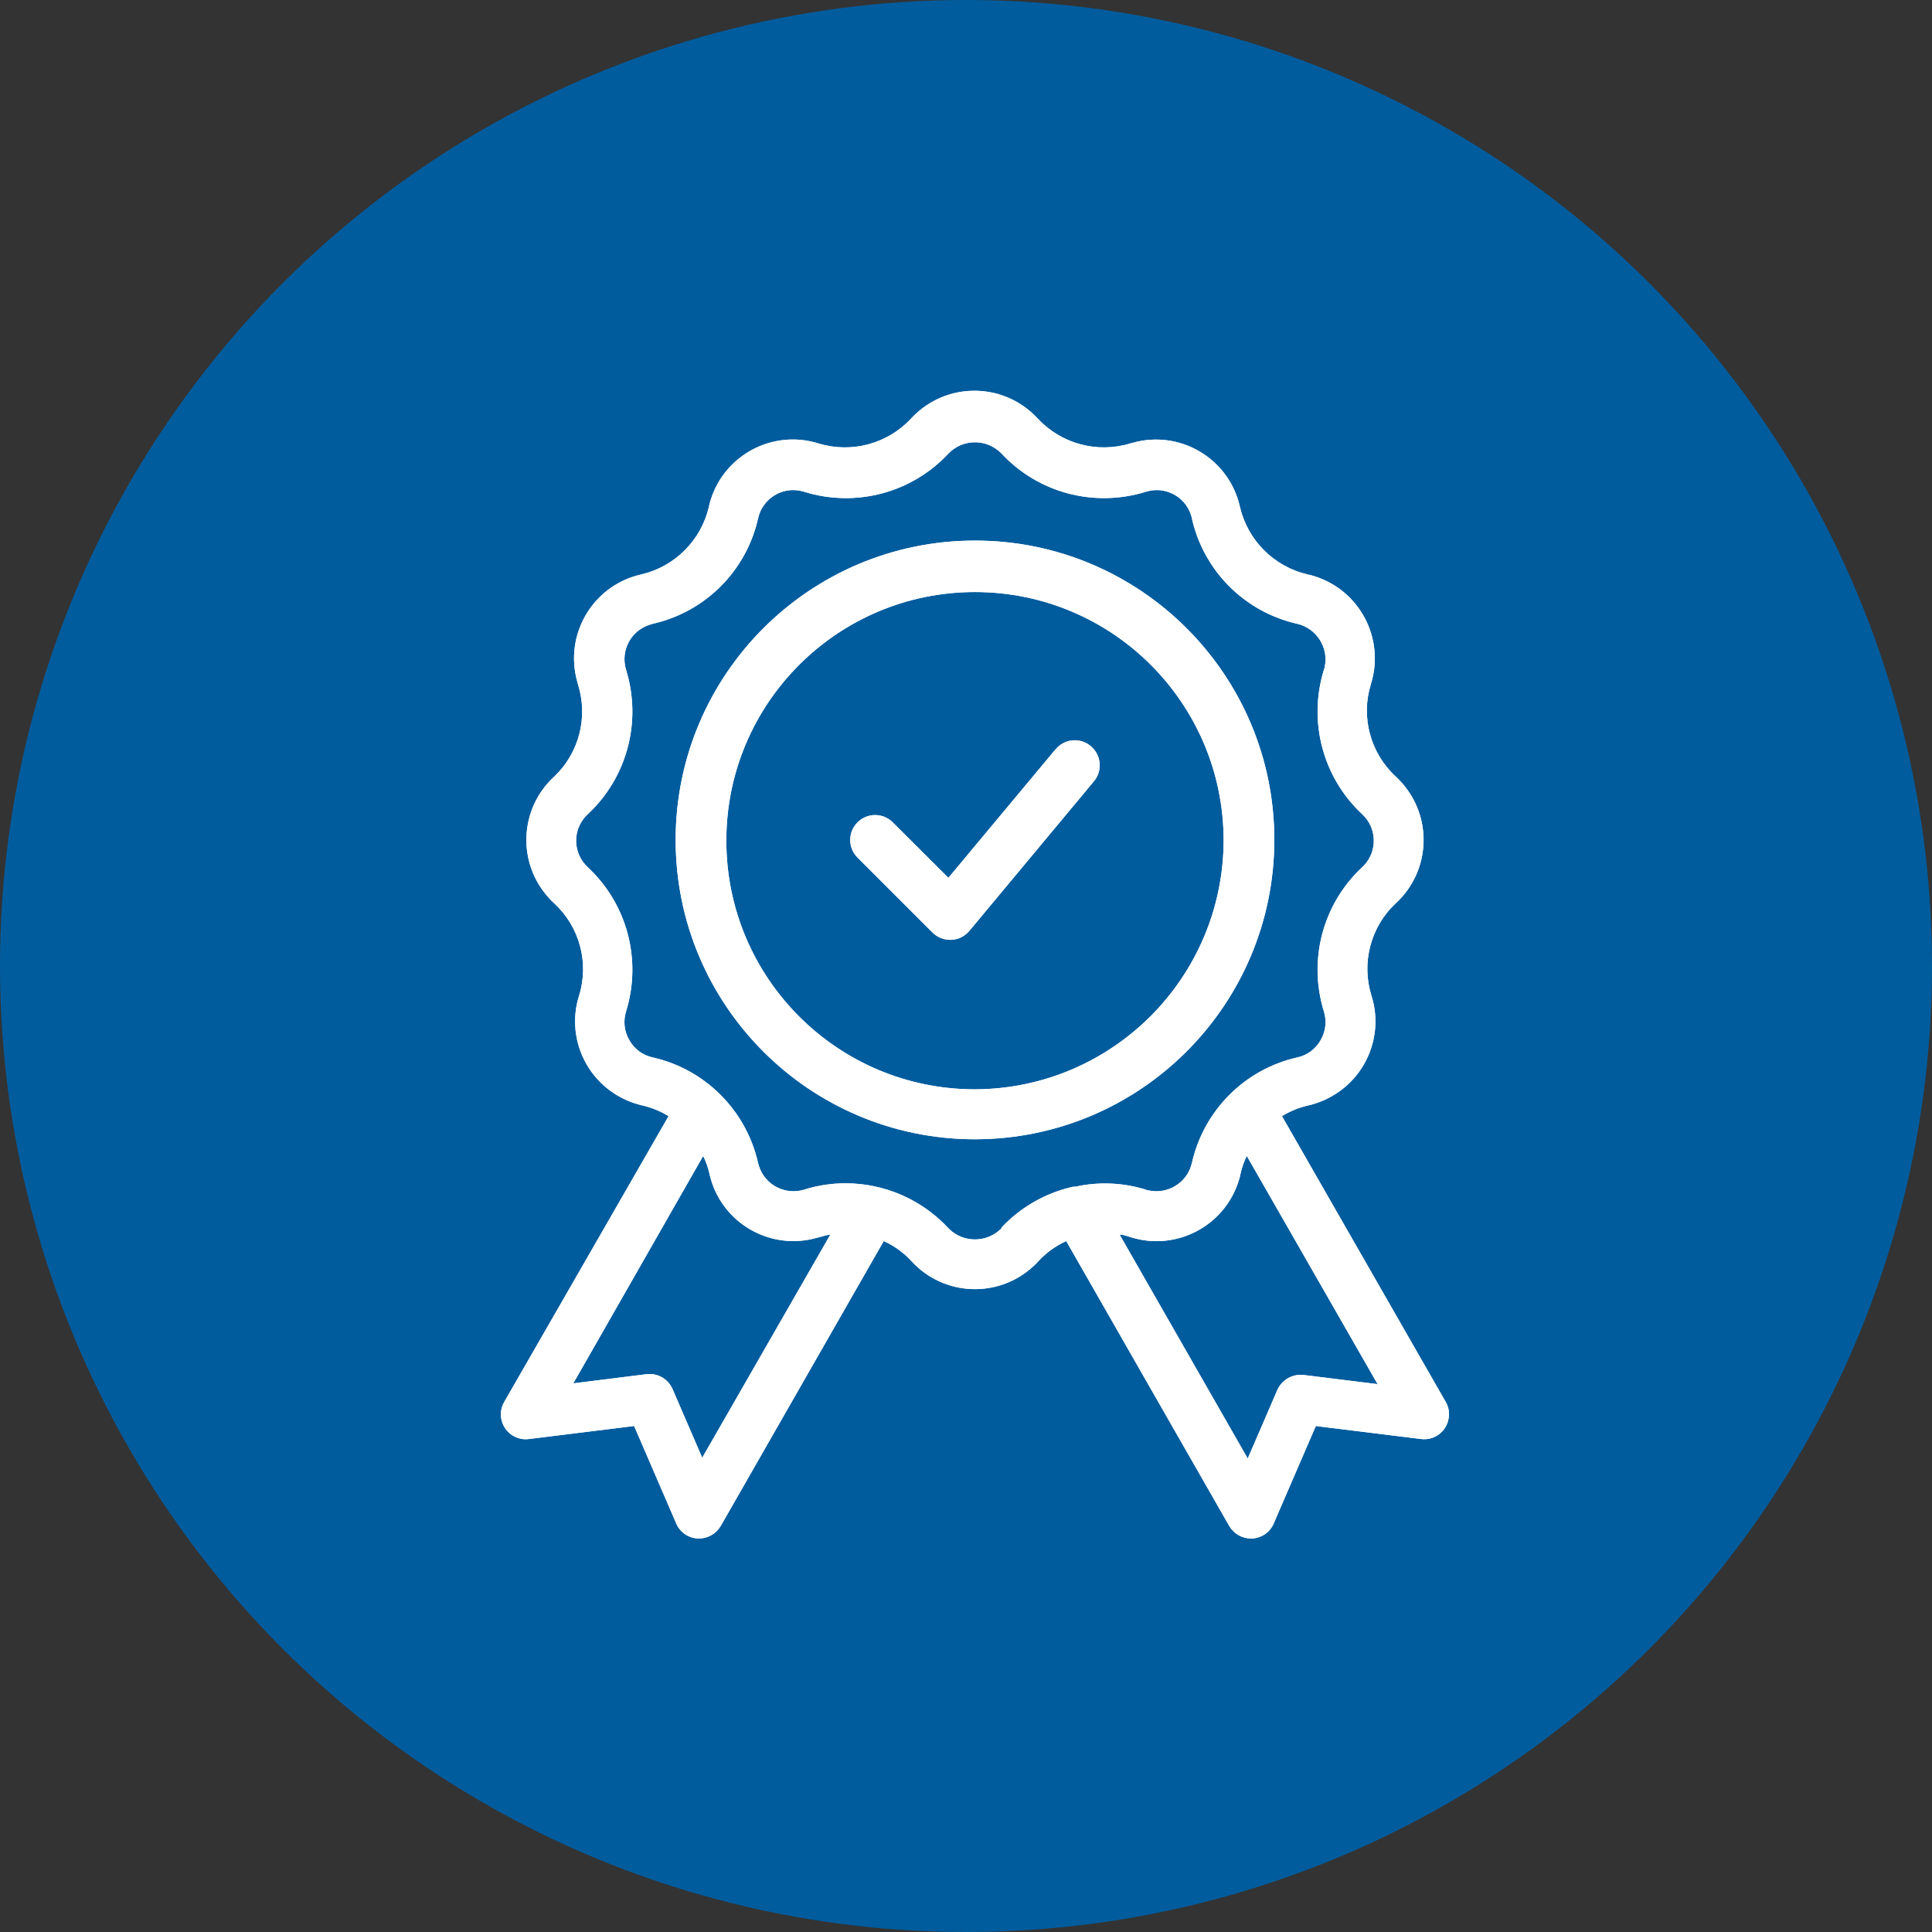
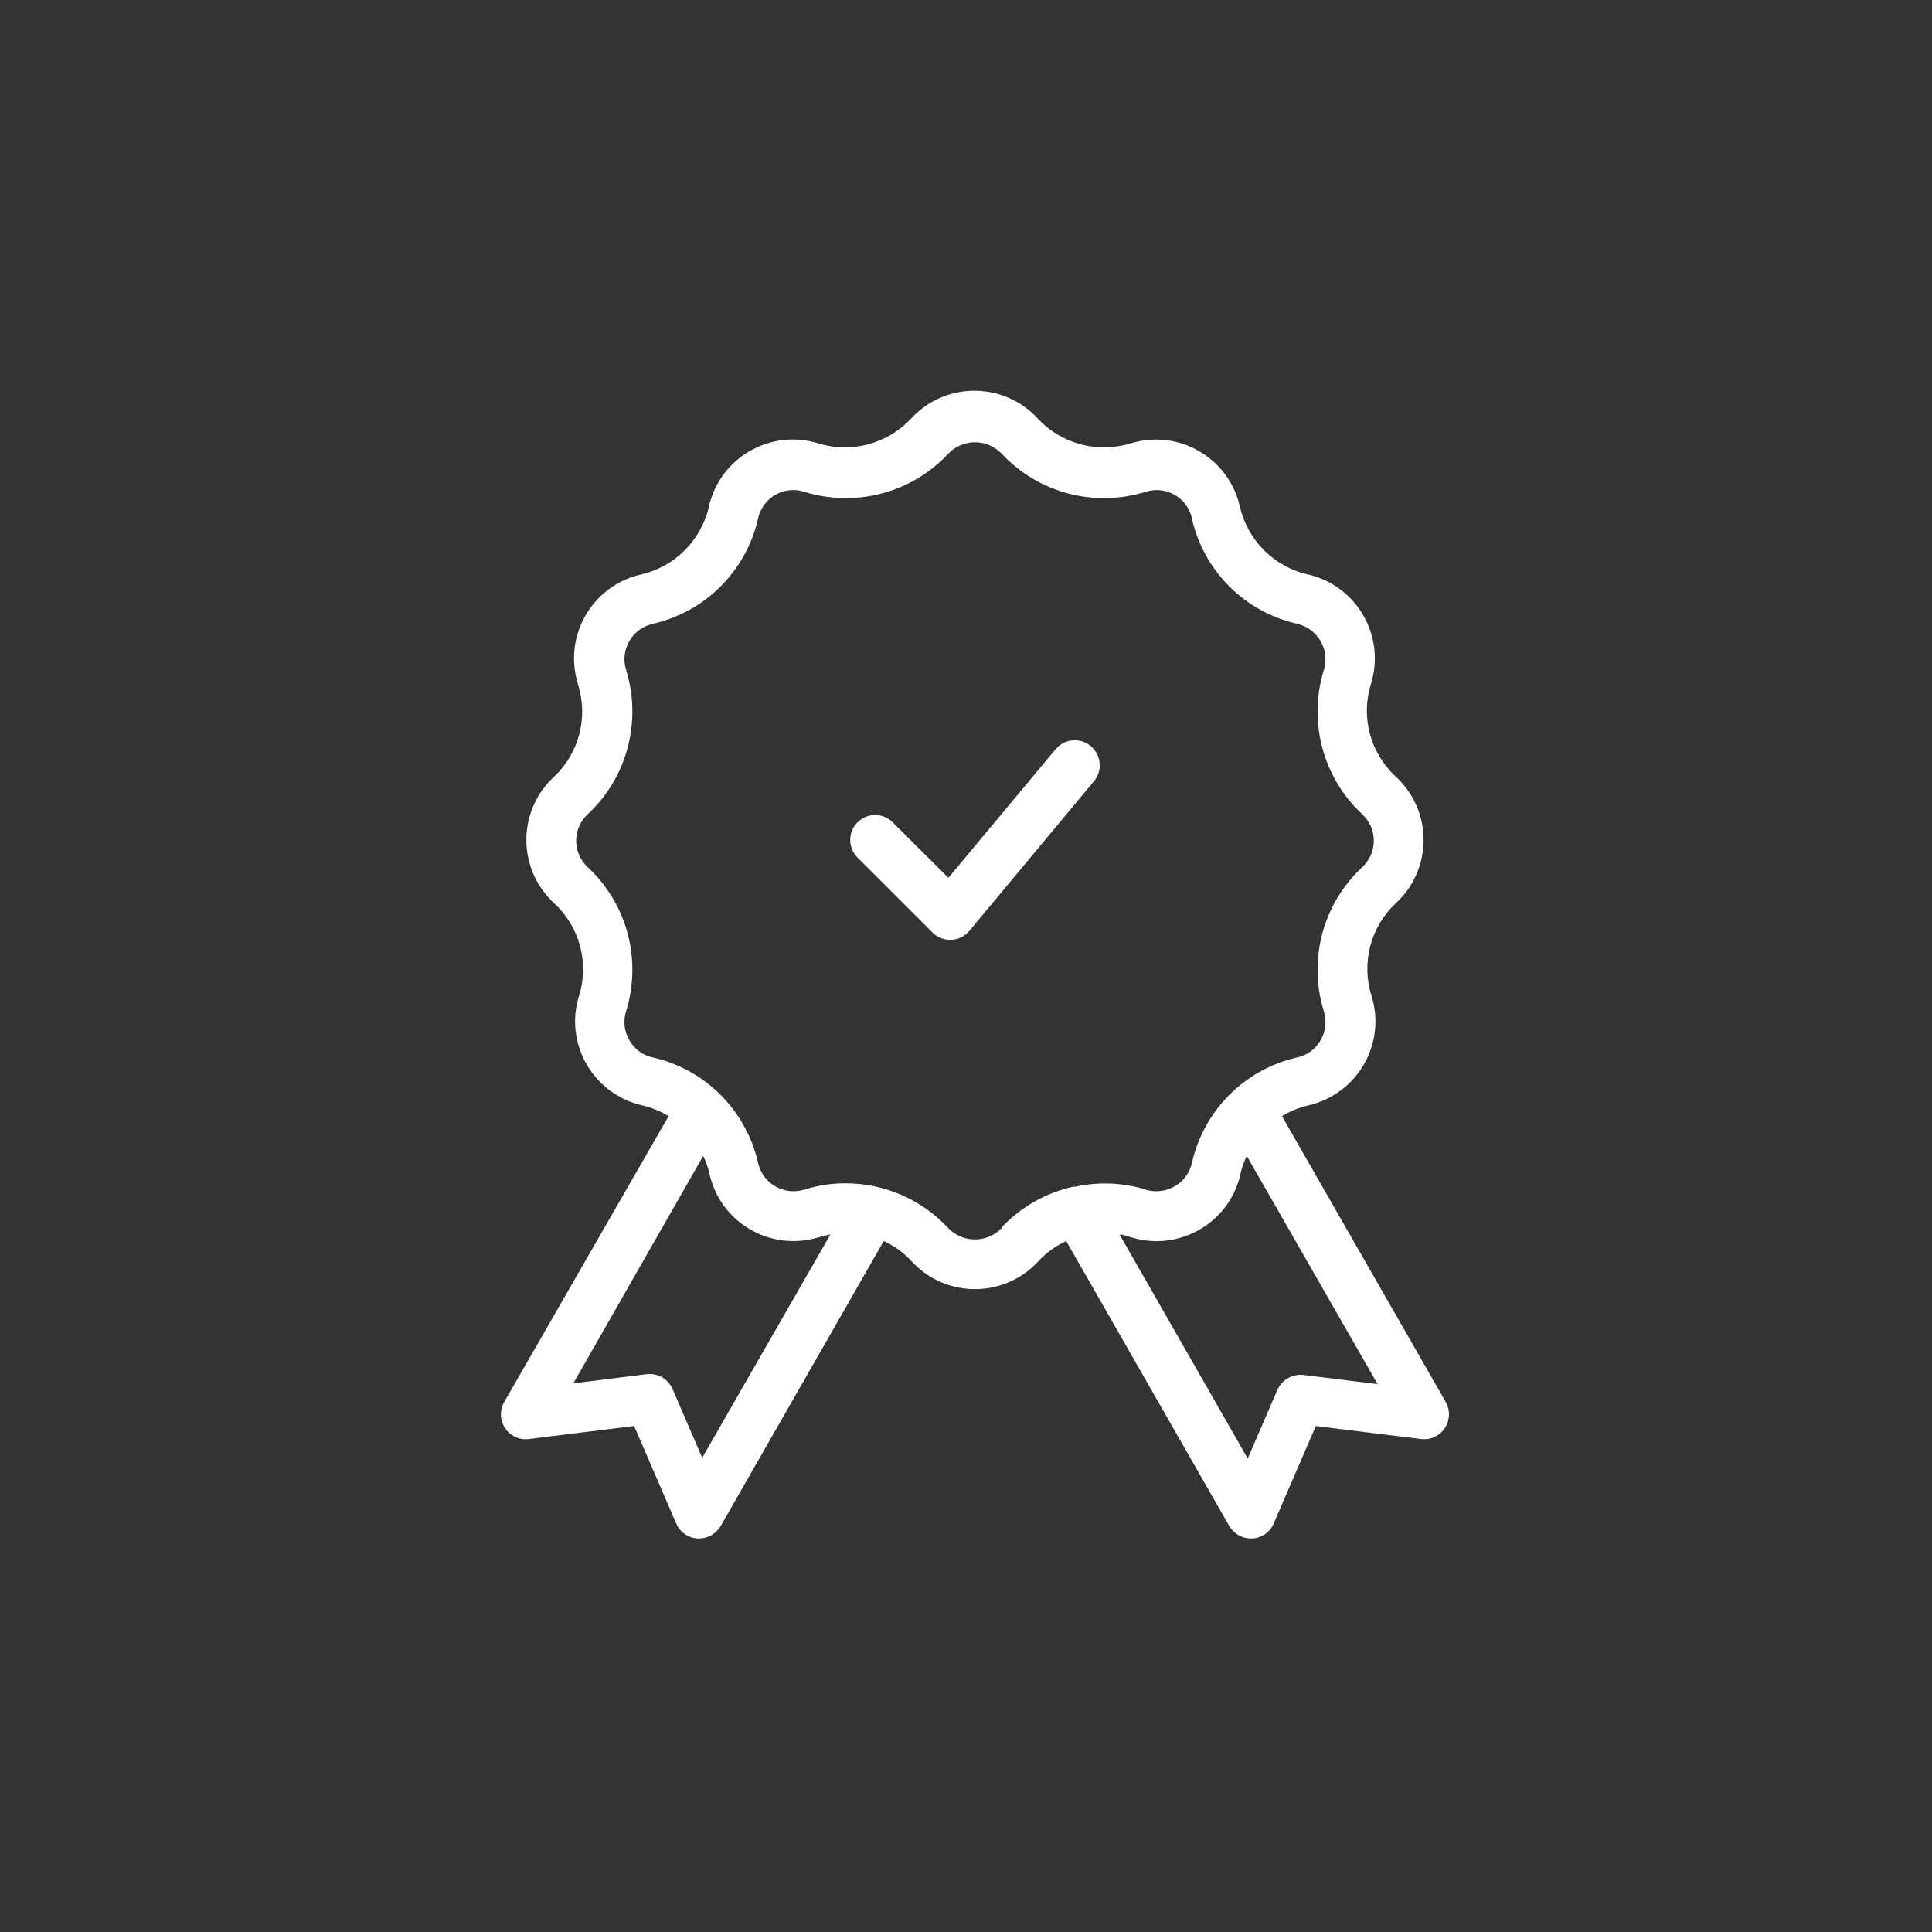
<svg xmlns="http://www.w3.org/2000/svg" width="108" height="108" viewBox="0 0 108 108" fill="none">
  <rect x="0" y="0" width="108" height="108" fill="#333333" stroke="none" />
-   <circle cx="54" cy="54" r="54" fill="#015C9E" />
-   <path d="M71.236 46.952C71.236 37.714 63.74 30.219 54.502 30.219C45.264 30.219 37.769 37.714 37.769 46.952C37.769 56.191 45.264 63.686 54.502 63.686C63.74 63.675 71.225 56.191 71.236 46.952ZM54.502 60.895C46.825 60.895 40.602 54.672 40.602 46.995C40.602 39.318 46.825 33.095 54.502 33.095C62.179 33.095 68.402 39.318 68.402 46.995C68.37 54.662 62.169 60.863 54.502 60.895Z" fill="white" />
-   <path d="M59.014 41.876L53.015 49.072L49.904 45.971C49.358 45.426 48.482 45.426 47.936 45.971C47.391 46.516 47.391 47.393 47.936 47.938L52.117 52.119C52.384 52.386 52.737 52.536 53.111 52.536H53.165C53.561 52.525 53.924 52.344 54.181 52.044L61.152 43.672C61.644 43.084 61.569 42.207 60.97 41.705C60.382 41.213 59.505 41.288 59.014 41.886V41.876Z" fill="white" />
-   <path d="M80.816 78.368L71.663 62.394C72.112 62.116 72.615 61.912 73.128 61.795C74.433 61.495 75.566 60.672 76.24 59.507C76.913 58.341 77.074 56.951 76.667 55.668C76.09 53.829 76.614 51.808 78.025 50.493C79.982 48.697 80.11 45.649 78.303 43.693C78.218 43.596 78.121 43.5 78.025 43.414C76.603 42.099 76.058 40.089 76.635 38.239C77.426 35.705 76.015 33 73.47 32.209C73.342 32.166 73.224 32.134 73.096 32.113C71.214 31.674 69.749 30.209 69.311 28.328C68.734 25.74 66.157 24.104 63.558 24.692C63.43 24.724 63.302 24.756 63.184 24.788C61.334 25.355 59.324 24.81 58.009 23.398C56.213 21.442 53.165 21.313 51.209 23.12C51.112 23.206 51.016 23.302 50.931 23.398C49.615 24.81 47.605 25.355 45.755 24.788C43.221 23.997 40.516 25.408 39.725 27.953C39.682 28.082 39.65 28.199 39.629 28.328C39.19 30.209 37.725 31.674 35.843 32.113C33.256 32.69 31.62 35.267 32.208 37.865C32.24 37.993 32.272 38.122 32.304 38.239C32.892 40.078 32.379 42.089 30.979 43.414C29.022 45.211 28.893 48.258 30.701 50.215C30.786 50.311 30.882 50.407 30.979 50.493C32.401 51.808 32.946 53.818 32.368 55.668C31.962 56.951 32.123 58.341 32.796 59.507C33.47 60.672 34.603 61.495 35.908 61.795C36.421 61.912 36.923 62.116 37.373 62.394L28.188 78.368C27.803 79.031 28.027 79.886 28.701 80.271C28.968 80.421 29.268 80.485 29.567 80.442L35.448 79.715L37.8 85.158C38.003 85.65 38.474 85.97 38.998 86.002H39.073C39.575 86.002 40.035 85.735 40.292 85.297L49.401 69.376C49.99 69.643 50.524 70.028 50.963 70.509C52.759 72.466 55.806 72.594 57.763 70.787C57.859 70.702 57.956 70.605 58.041 70.509C58.479 70.028 59.014 69.643 59.602 69.376L68.712 85.297C68.969 85.735 69.428 86.002 69.931 86.002H70.006C70.53 85.97 71 85.65 71.203 85.158L73.556 79.715L79.437 80.442C80.196 80.539 80.891 80.004 80.987 79.234C81.03 78.935 80.966 78.625 80.816 78.368ZM39.254 81.49L37.597 77.652C37.351 77.085 36.763 76.743 36.143 76.818L32.048 77.331L39.308 64.618C39.468 64.938 39.586 65.281 39.661 65.623C40.238 68.21 42.815 69.846 45.413 69.258C45.542 69.226 45.67 69.194 45.788 69.162C45.991 69.098 46.205 69.044 46.418 69.012L39.254 81.49ZM55.988 68.659C55.186 69.483 53.871 69.493 53.058 68.702C53.048 68.691 53.037 68.681 53.016 68.659C51.529 67.055 49.444 66.147 47.263 66.147C46.483 66.147 45.713 66.264 44.964 66.499C43.895 66.831 42.751 66.243 42.419 65.163C42.409 65.109 42.387 65.056 42.377 65.013C41.714 62.073 39.425 59.774 36.485 59.111C35.929 58.993 35.459 58.641 35.181 58.149C34.892 57.657 34.828 57.069 34.999 56.534C35.886 53.658 35.063 50.536 32.86 48.483C32.037 47.724 31.983 46.451 32.743 45.628C32.775 45.585 32.818 45.553 32.86 45.51C35.063 43.457 35.886 40.324 34.999 37.448C34.667 36.379 35.266 35.235 36.346 34.914C36.389 34.903 36.442 34.882 36.485 34.871C39.425 34.208 41.714 31.92 42.377 28.98C42.612 27.9 43.681 27.205 44.761 27.44C44.825 27.451 44.889 27.472 44.964 27.494C47.84 28.381 50.963 27.558 53.016 25.355C53.807 24.532 55.111 24.51 55.935 25.302C55.956 25.323 55.967 25.334 55.988 25.355C58.041 27.558 61.163 28.381 64.04 27.494C65.098 27.151 66.231 27.729 66.574 28.777C66.595 28.841 66.616 28.905 66.627 28.98C67.29 31.92 69.578 34.208 72.519 34.871C73.609 35.128 74.293 36.218 74.048 37.309C74.037 37.352 74.026 37.405 74.005 37.448C73.117 40.324 73.941 43.457 76.143 45.51C76.967 46.269 77.02 47.542 76.261 48.365C76.229 48.408 76.186 48.44 76.143 48.483C73.941 50.536 73.117 53.658 74.005 56.534C74.176 57.069 74.112 57.657 73.823 58.149C73.545 58.641 73.075 58.993 72.519 59.111C69.578 59.774 67.29 62.073 66.627 65.013C66.381 66.104 65.29 66.788 64.189 66.542C64.136 66.532 64.082 66.521 64.04 66.499C62.767 66.104 61.409 66.05 60.105 66.339H59.987C58.458 66.681 57.068 67.472 55.988 68.617V68.659ZM72.861 76.861C72.251 76.796 71.663 77.128 71.407 77.695L69.749 81.533L62.585 69.012C62.788 69.012 63.002 69.098 63.216 69.162C65.75 69.953 68.456 68.542 69.247 65.997C69.29 65.869 69.322 65.751 69.343 65.623C69.418 65.281 69.535 64.938 69.696 64.618L77.009 77.374L72.861 76.861Z" fill="white" />
-   <path d="M71.236 46.952C71.236 37.714 63.74 30.219 54.502 30.219C45.264 30.219 37.769 37.714 37.769 46.952C37.769 56.191 45.264 63.686 54.502 63.686C63.74 63.675 71.225 56.191 71.236 46.952ZM54.502 60.895C46.825 60.895 40.602 54.672 40.602 46.995C40.602 39.318 46.825 33.095 54.502 33.095C62.179 33.095 68.402 39.318 68.402 46.995C68.37 54.662 62.169 60.863 54.502 60.895Z" fill="white" />
  <path d="M59.014 41.876L53.015 49.072L49.904 45.971C49.358 45.426 48.482 45.426 47.936 45.971C47.391 46.516 47.391 47.393 47.936 47.938L52.117 52.119C52.384 52.386 52.737 52.536 53.111 52.536H53.165C53.561 52.525 53.924 52.344 54.181 52.044L61.152 43.672C61.644 43.084 61.569 42.207 60.97 41.705C60.382 41.213 59.505 41.288 59.014 41.886V41.876Z" fill="white" />
  <path d="M80.816 78.368L71.663 62.394C72.112 62.116 72.615 61.912 73.128 61.795C74.433 61.495 75.566 60.672 76.24 59.507C76.913 58.341 77.074 56.951 76.667 55.668C76.09 53.829 76.614 51.808 78.025 50.493C79.982 48.697 80.11 45.649 78.303 43.693C78.218 43.596 78.121 43.5 78.025 43.414C76.603 42.099 76.058 40.089 76.635 38.239C77.426 35.705 76.015 33 73.47 32.209C73.342 32.166 73.224 32.134 73.096 32.113C71.214 31.674 69.749 30.209 69.311 28.328C68.734 25.74 66.157 24.104 63.558 24.692C63.43 24.724 63.302 24.756 63.184 24.788C61.334 25.355 59.324 24.81 58.009 23.398C56.213 21.442 53.165 21.313 51.209 23.12C51.112 23.206 51.016 23.302 50.931 23.398C49.615 24.81 47.605 25.355 45.755 24.788C43.221 23.997 40.516 25.408 39.725 27.953C39.682 28.082 39.65 28.199 39.629 28.328C39.19 30.209 37.725 31.674 35.843 32.113C33.256 32.69 31.62 35.267 32.208 37.865C32.24 37.993 32.272 38.122 32.304 38.239C32.892 40.078 32.379 42.089 30.979 43.414C29.022 45.211 28.893 48.258 30.701 50.215C30.786 50.311 30.882 50.407 30.979 50.493C32.401 51.808 32.946 53.818 32.368 55.668C31.962 56.951 32.123 58.341 32.796 59.507C33.47 60.672 34.603 61.495 35.908 61.795C36.421 61.912 36.923 62.116 37.373 62.394L28.188 78.368C27.803 79.031 28.027 79.886 28.701 80.271C28.968 80.421 29.268 80.485 29.567 80.442L35.448 79.715L37.8 85.158C38.003 85.65 38.474 85.97 38.998 86.002H39.073C39.575 86.002 40.035 85.735 40.292 85.297L49.401 69.376C49.99 69.643 50.524 70.028 50.963 70.509C52.759 72.466 55.806 72.594 57.763 70.787C57.859 70.702 57.956 70.605 58.041 70.509C58.479 70.028 59.014 69.643 59.602 69.376L68.712 85.297C68.969 85.735 69.428 86.002 69.931 86.002H70.006C70.53 85.97 71 85.65 71.203 85.158L73.556 79.715L79.437 80.442C80.196 80.539 80.891 80.004 80.987 79.234C81.03 78.935 80.966 78.625 80.816 78.368ZM39.254 81.49L37.597 77.652C37.351 77.085 36.763 76.743 36.143 76.818L32.048 77.331L39.308 64.618C39.468 64.938 39.586 65.281 39.661 65.623C40.238 68.21 42.815 69.846 45.413 69.258C45.542 69.226 45.67 69.194 45.788 69.162C45.991 69.098 46.205 69.044 46.418 69.012L39.254 81.49ZM55.988 68.659C55.186 69.483 53.871 69.493 53.058 68.702C53.048 68.691 53.037 68.681 53.016 68.659C51.529 67.055 49.444 66.147 47.263 66.147C46.483 66.147 45.713 66.264 44.964 66.499C43.895 66.831 42.751 66.243 42.419 65.163C42.409 65.109 42.387 65.056 42.377 65.013C41.714 62.073 39.425 59.774 36.485 59.111C35.929 58.993 35.459 58.641 35.181 58.149C34.892 57.657 34.828 57.069 34.999 56.534C35.886 53.658 35.063 50.536 32.86 48.483C32.037 47.724 31.983 46.451 32.743 45.628C32.775 45.585 32.818 45.553 32.86 45.51C35.063 43.457 35.886 40.324 34.999 37.448C34.667 36.379 35.266 35.235 36.346 34.914C36.389 34.903 36.442 34.882 36.485 34.871C39.425 34.208 41.714 31.92 42.377 28.98C42.612 27.9 43.681 27.205 44.761 27.44C44.825 27.451 44.889 27.472 44.964 27.494C47.84 28.381 50.963 27.558 53.016 25.355C53.807 24.532 55.111 24.51 55.935 25.302C55.956 25.323 55.967 25.334 55.988 25.355C58.041 27.558 61.163 28.381 64.04 27.494C65.098 27.151 66.231 27.729 66.574 28.777C66.595 28.841 66.616 28.905 66.627 28.98C67.29 31.92 69.578 34.208 72.519 34.871C73.609 35.128 74.293 36.218 74.048 37.309C74.037 37.352 74.026 37.405 74.005 37.448C73.117 40.324 73.941 43.457 76.143 45.51C76.967 46.269 77.02 47.542 76.261 48.365C76.229 48.408 76.186 48.44 76.143 48.483C73.941 50.536 73.117 53.658 74.005 56.534C74.176 57.069 74.112 57.657 73.823 58.149C73.545 58.641 73.075 58.993 72.519 59.111C69.578 59.774 67.29 62.073 66.627 65.013C66.381 66.104 65.29 66.788 64.189 66.542C64.136 66.532 64.082 66.521 64.04 66.499C62.767 66.104 61.409 66.05 60.105 66.339H59.987C58.458 66.681 57.068 67.472 55.988 68.617V68.659ZM72.861 76.861C72.251 76.796 71.663 77.128 71.407 77.695L69.749 81.533L62.585 69.012C62.788 69.012 63.002 69.098 63.216 69.162C65.75 69.953 68.456 68.542 69.247 65.997C69.29 65.869 69.322 65.751 69.343 65.623C69.418 65.281 69.535 64.938 69.696 64.618L77.009 77.374L72.861 76.861Z" fill="white" />
</svg>